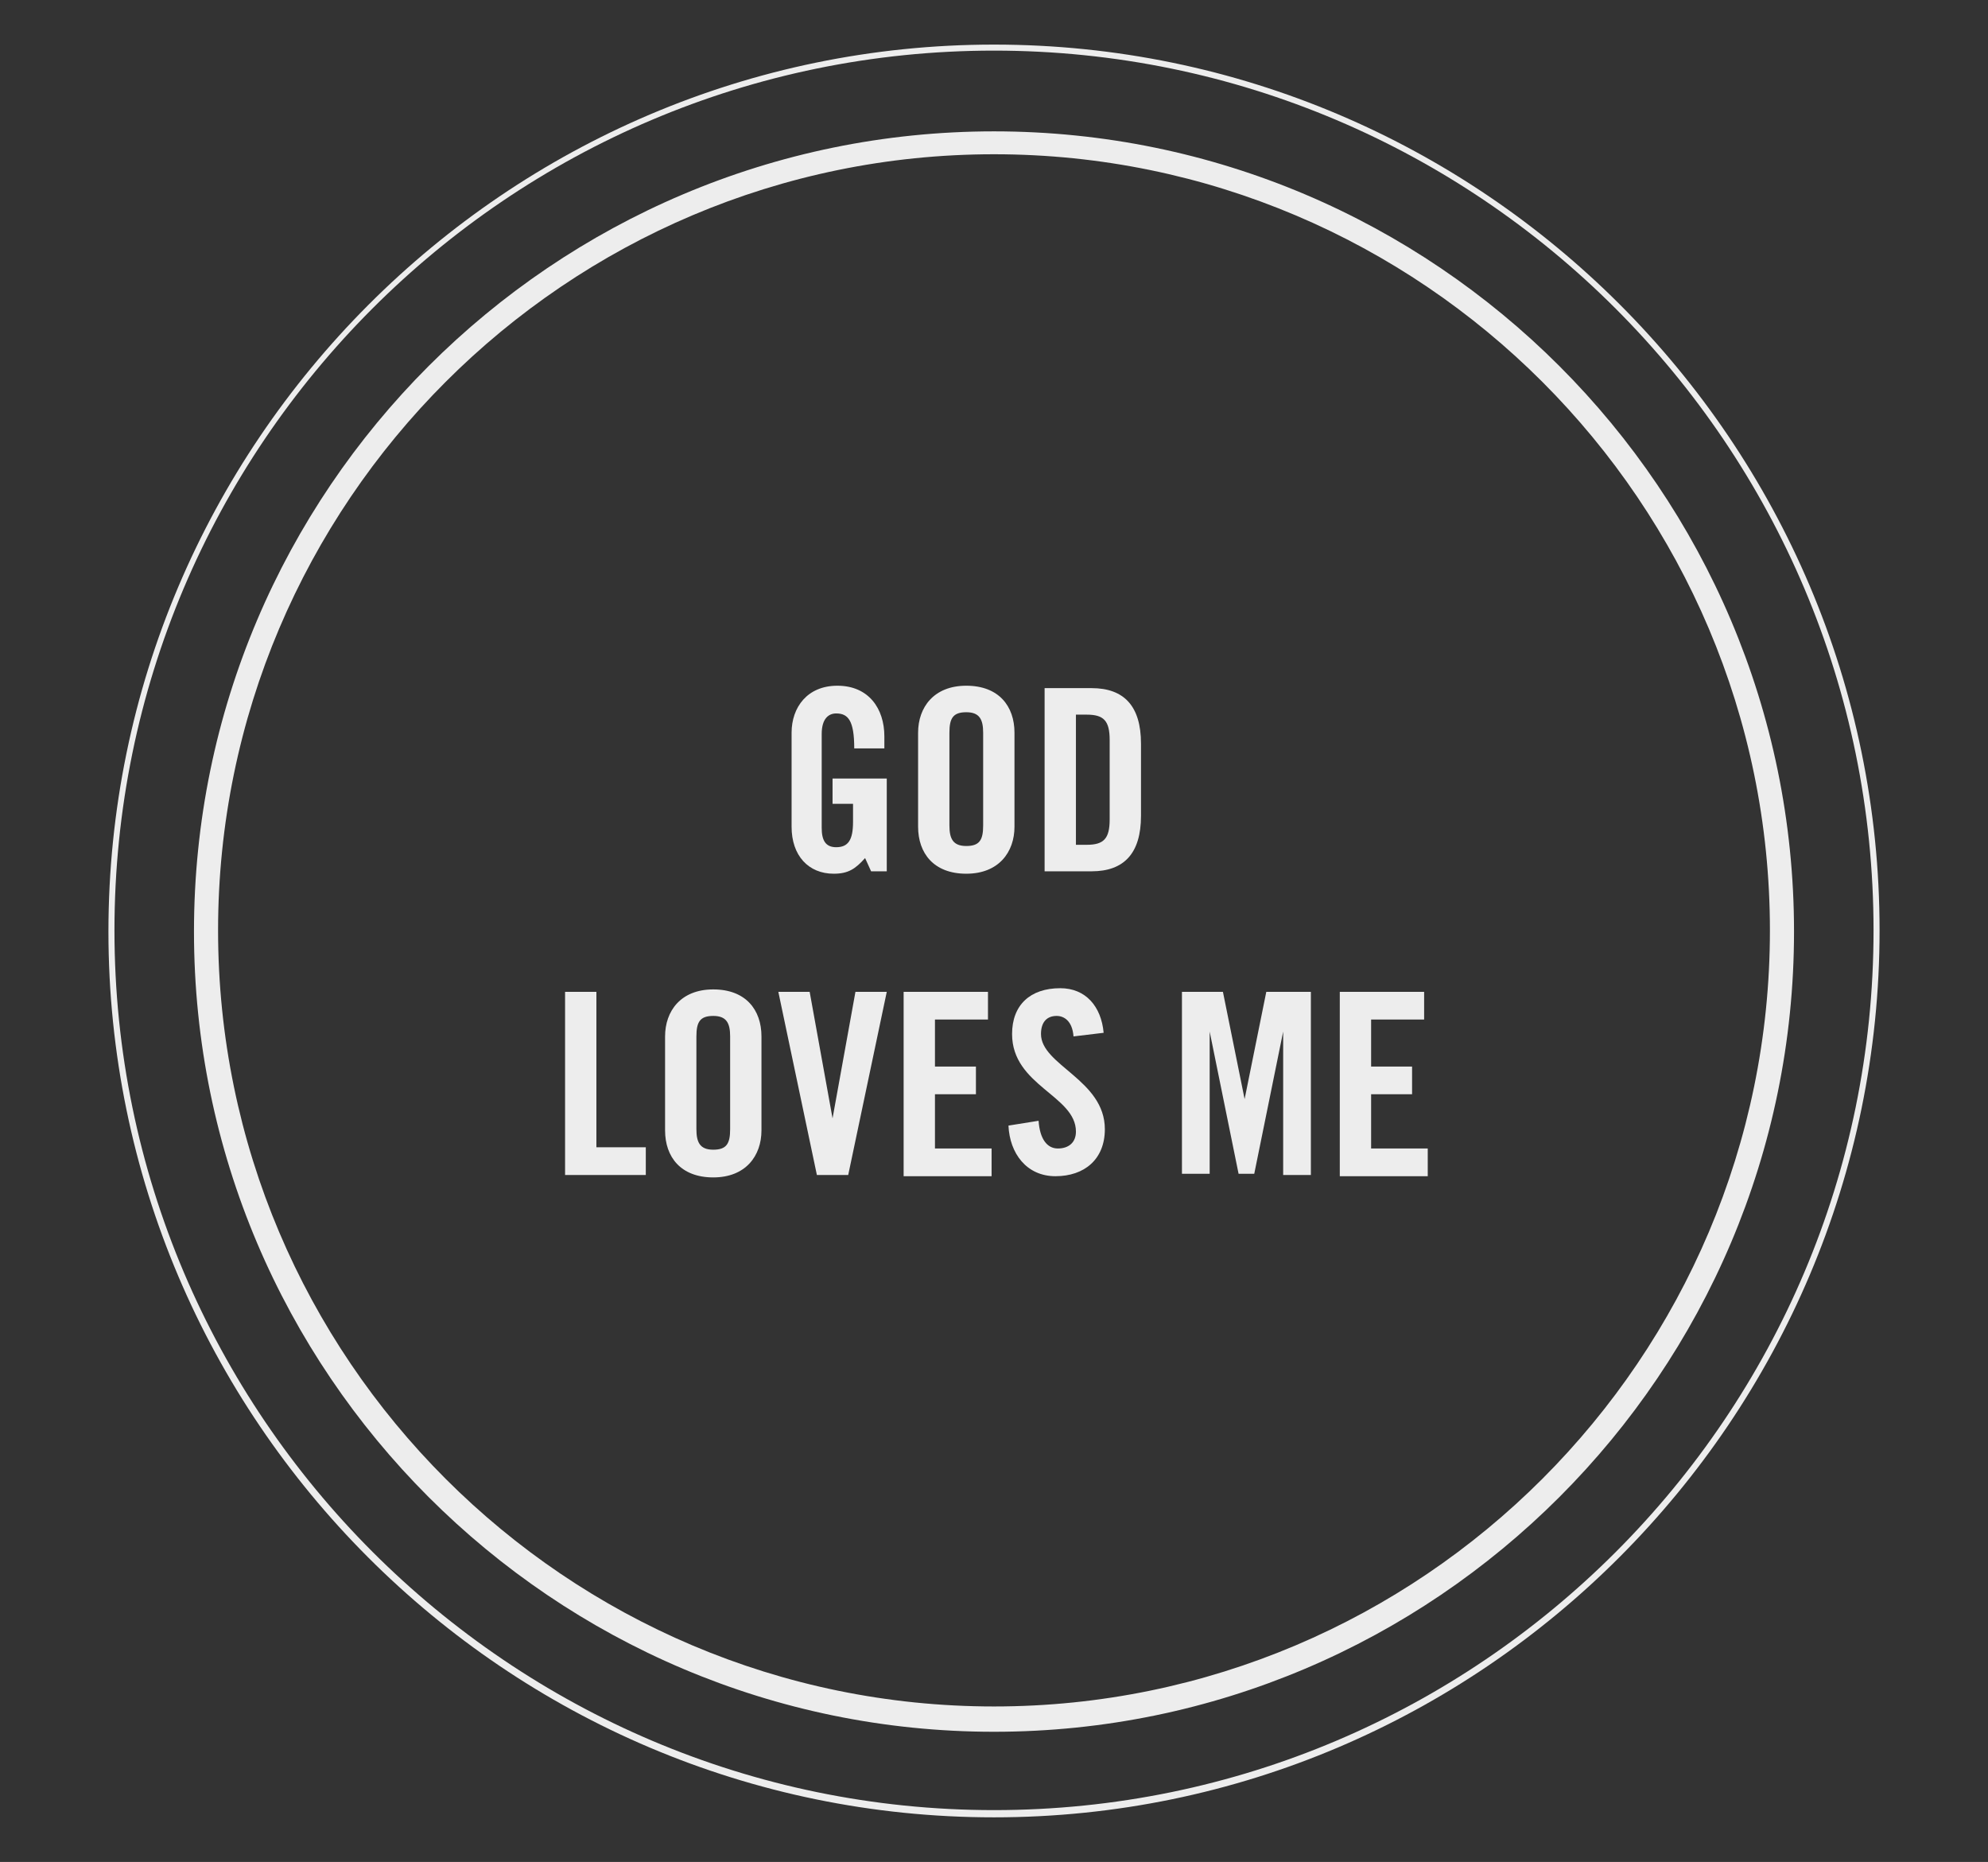
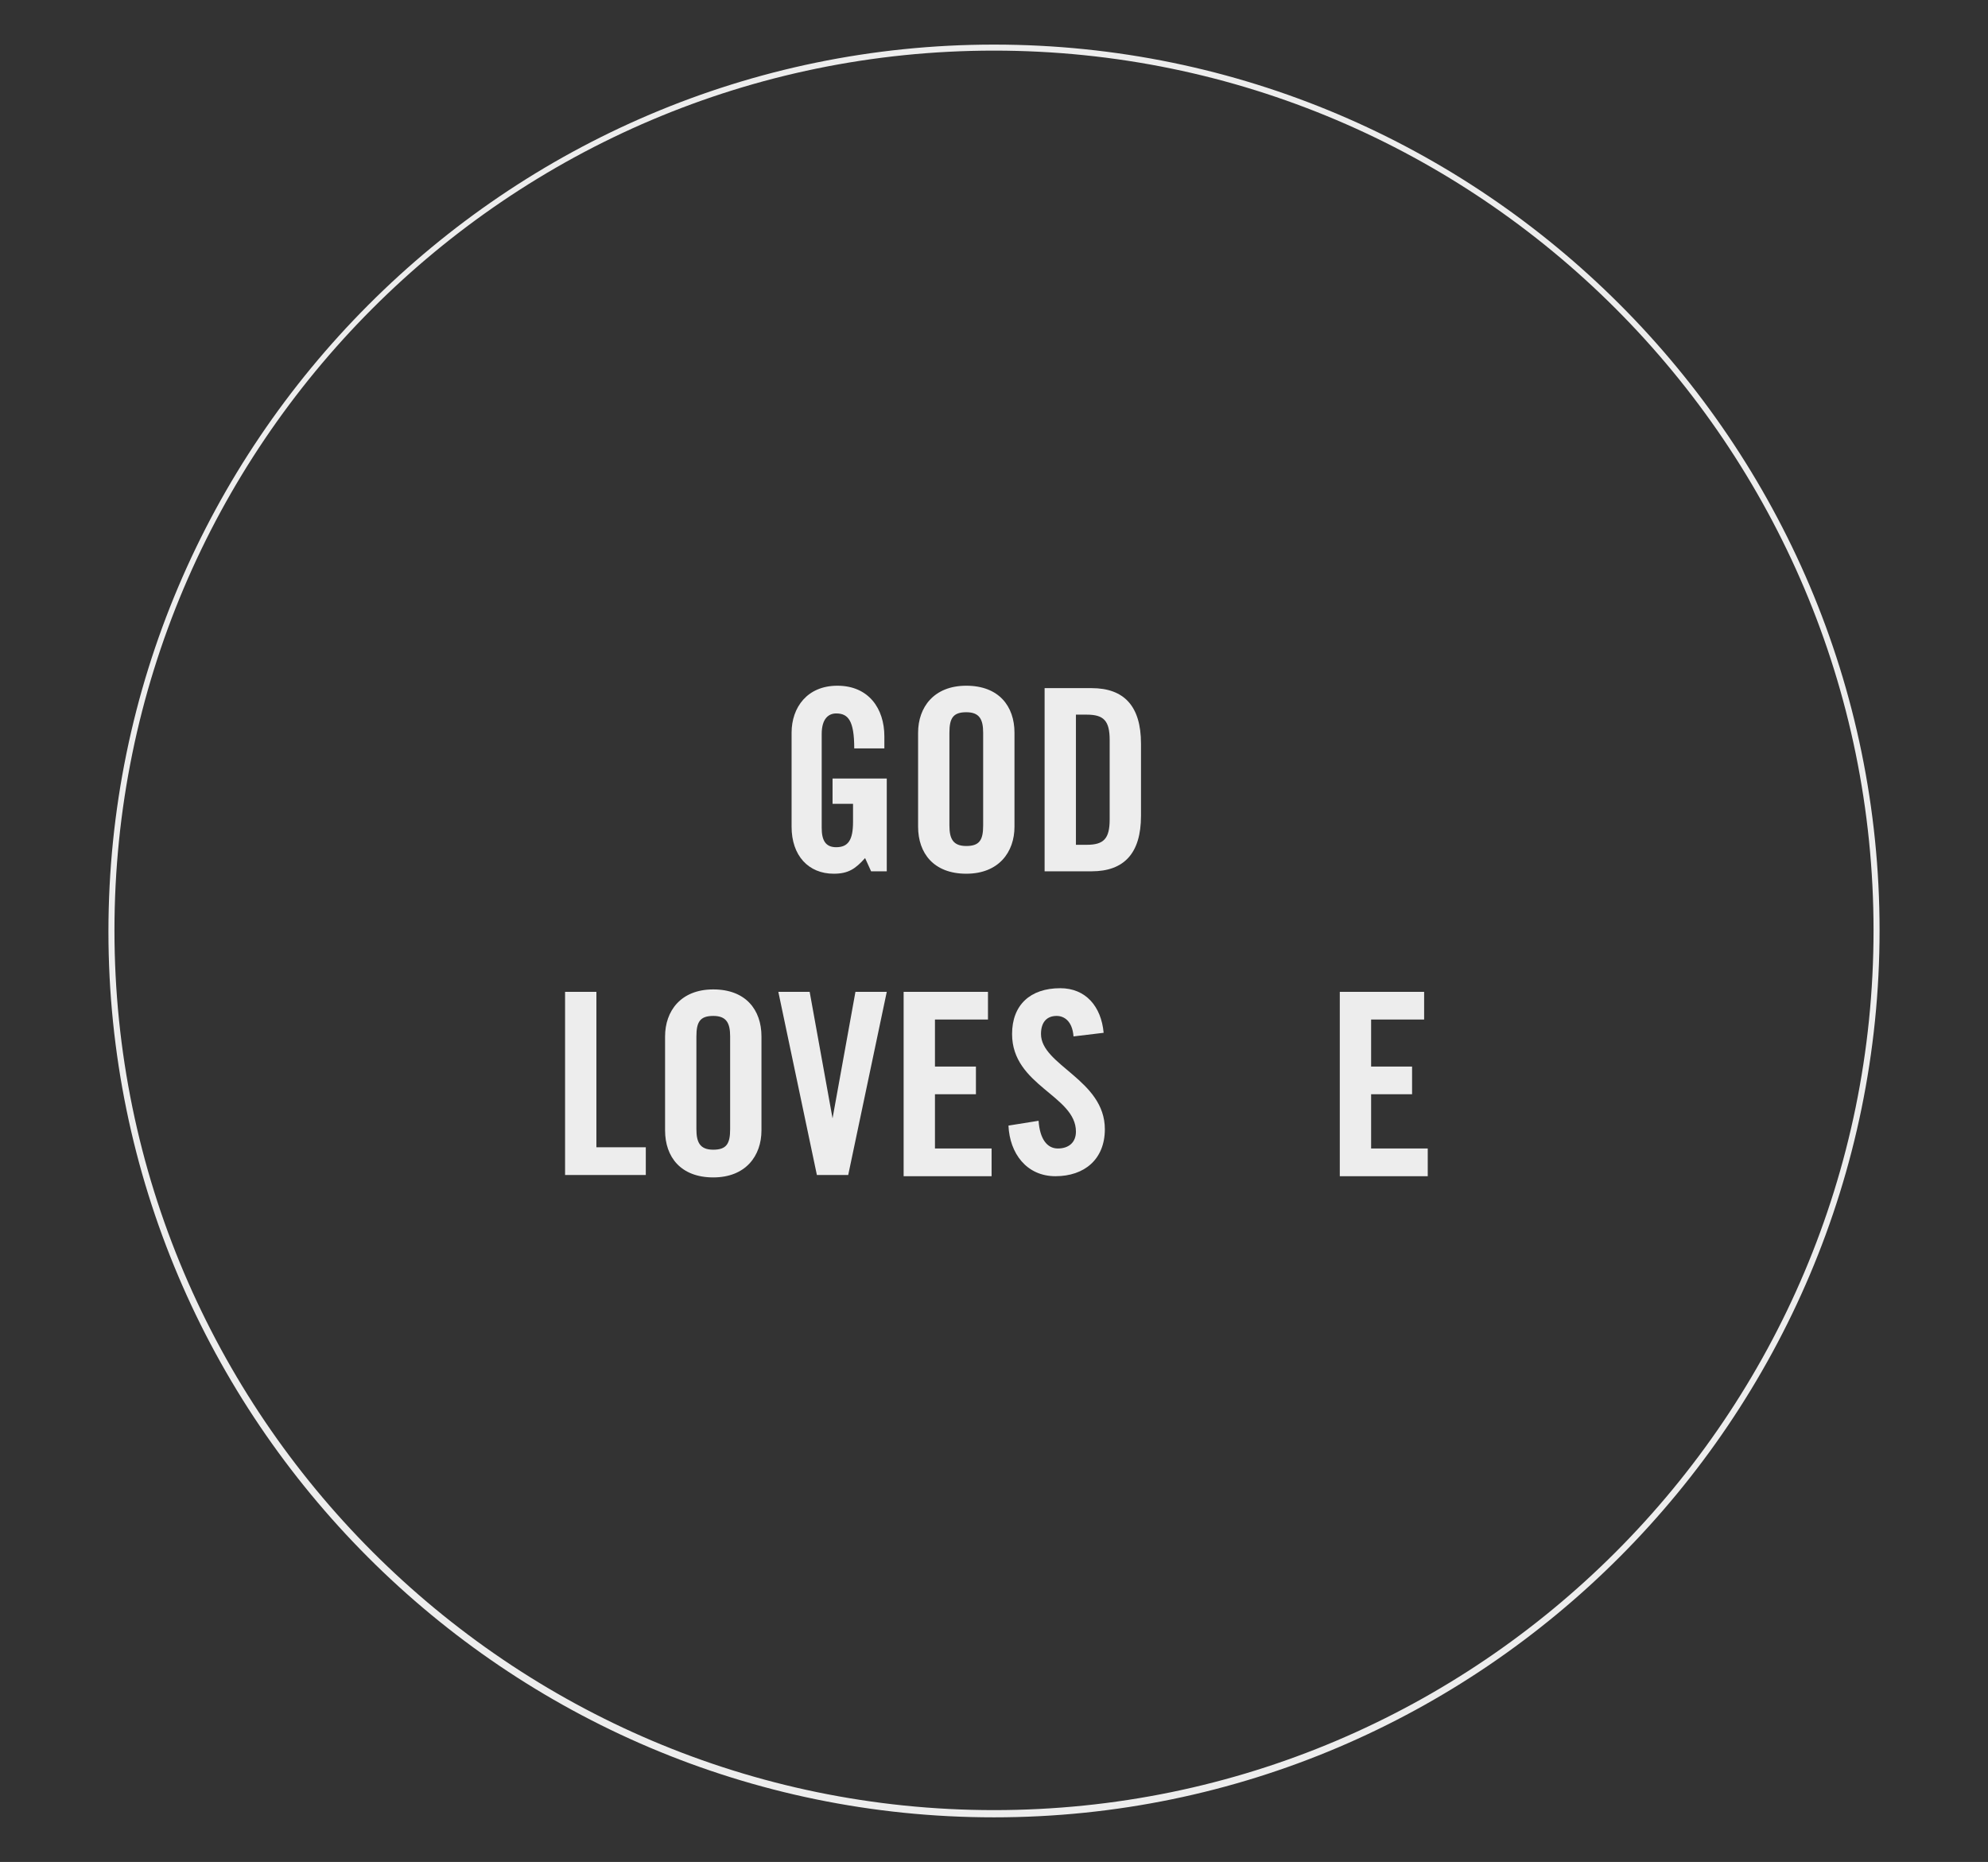
<svg xmlns="http://www.w3.org/2000/svg" version="1.1" id="Layer_1" x="0px" y="0px" viewBox="0 0 165 154.5" style="enable-background:new 0 0 165 154.5;" xml:space="preserve">
  <rect x="0" y="0" width="165" height="154.5" fill="#333333" stroke="none" />
  <style type="text/css">
	.st0{fill:#FFFFFF;}
	.st1{fill:#EDEDED;}
	.st2{fill:#ADA07A;}
	.st3{fill:#C7D42F;}
	.st4{fill:#EA5C3F;}
</style>
-   <path class="st1" d="M82.5,143.7c-36.6,0-66.4-29.8-66.4-66.4s29.8-66.4,66.4-66.4c36.6,0,66.4,29.8,66.4,66.4  S119.1,143.7,82.5,143.7z M82.5,12.8c-35.5,0-64.4,28.9-64.4,64.4s28.9,64.4,64.4,64.4s64.4-28.9,64.4-64.4S118,12.8,82.5,12.8z" />
  <path class="st1" d="M82.5,150.8C42,150.8,9,117.8,9,77.3S42,3.7,82.5,3.7s73.5,33,73.5,73.5S123,150.8,82.5,150.8z M82.5,4.2  c-40.3,0-73,32.8-73,73s32.8,73,73,73c40.3,0,73-32.8,73-73S122.8,4.2,82.5,4.2z" />
  <g>
    <path class="st1" d="M69.3,64.6h4.3v7.7h-1.3l-0.5-1.1c-0.8,0.9-1.4,1.3-2.6,1.3c-2.1,0-3.5-1.5-3.5-3.9v-7.8   c0-2.1,1.3-3.9,3.8-3.9c2.6,0,3.9,1.9,3.9,4.2v1h-2.5c0-2.3-0.5-2.9-1.5-2.9c-0.6,0-1.2,0.4-1.2,1.7v7.8c0,1,0.3,1.6,1.2,1.6   c1,0,1.4-0.6,1.4-2.1v-1.5h-1.7V64.6z" />
    <path class="st1" d="M76.2,60.8c0-2.1,1.3-3.9,4-3.9s4,1.7,4,3.9v7.8c0,2.1-1.3,3.9-4,3.9s-4-1.7-4-3.9V60.8z M78.8,68.5   c0,1.1,0.3,1.7,1.4,1.7s1.4-0.5,1.4-1.7v-7.7c0-1.1-0.3-1.7-1.4-1.7s-1.4,0.5-1.4,1.7V68.5z" />
    <path class="st1" d="M86.7,57.1h3.9c2.7,0,4.1,1.5,4.1,4.6v6c0,3.1-1.4,4.6-4.1,4.6h-3.9V57.1z M89.3,70.1h0.9   c1.4,0,1.9-0.5,1.9-2.1v-6.6c0-1.6-0.5-2.1-1.9-2.1h-0.9V70.1z" />
    <path class="st1" d="M46.9,97.5V82.3h2.6v12.9h4.1v2.3H46.9z" />
    <path class="st1" d="M55.2,86c0-2.1,1.3-3.9,4-3.9s4,1.7,4,3.9v7.8c0,2.1-1.3,3.9-4,3.9s-4-1.7-4-3.9V86z M57.8,93.7   c0,1.1,0.3,1.7,1.4,1.7s1.4-0.5,1.4-1.7V86c0-1.1-0.3-1.7-1.4-1.7s-1.4,0.5-1.4,1.7V93.7z" />
    <path class="st1" d="M71,82.3h2.6l-3.2,15.2h-2.6l-3.2-15.2h2.6l1.9,10.5h0L71,82.3z" />
    <path class="st1" d="M75,97.5V82.3h7v2.3h-4.4v3.9H81v2.3h-3.4v4.5h4.7v2.3H75z" />
    <path class="st1" d="M89.1,86c-0.1-1.3-0.8-1.7-1.4-1.7c-0.8,0-1.3,0.5-1.3,1.5c0,2.6,5.3,3.8,5.3,7.9c0,2.5-1.7,3.9-4.1,3.9   c-2.4,0-3.8-1.9-3.9-4.2l2.5-0.4c0.1,1.5,0.7,2.3,1.6,2.3c0.9,0,1.5-0.5,1.5-1.4c0-3-5.3-3.8-5.3-8.1c0-2.4,1.5-3.8,4-3.8   c2.1,0,3.4,1.5,3.6,3.7L89.1,86z" />
-     <path class="st1" d="M108.8,82.3v15.2h-2.3V85.6h0l-2.4,11.8h-1.3l-2.4-11.8h0v11.8h-2.3V82.3h3.4l1.8,8.9h0l1.8-8.9H108.8z" />
    <path class="st1" d="M111.2,97.5V82.3h7v2.3h-4.4v3.9h3.4v2.3h-3.4v4.5h4.7v2.3H111.2z" />
  </g>
</svg>